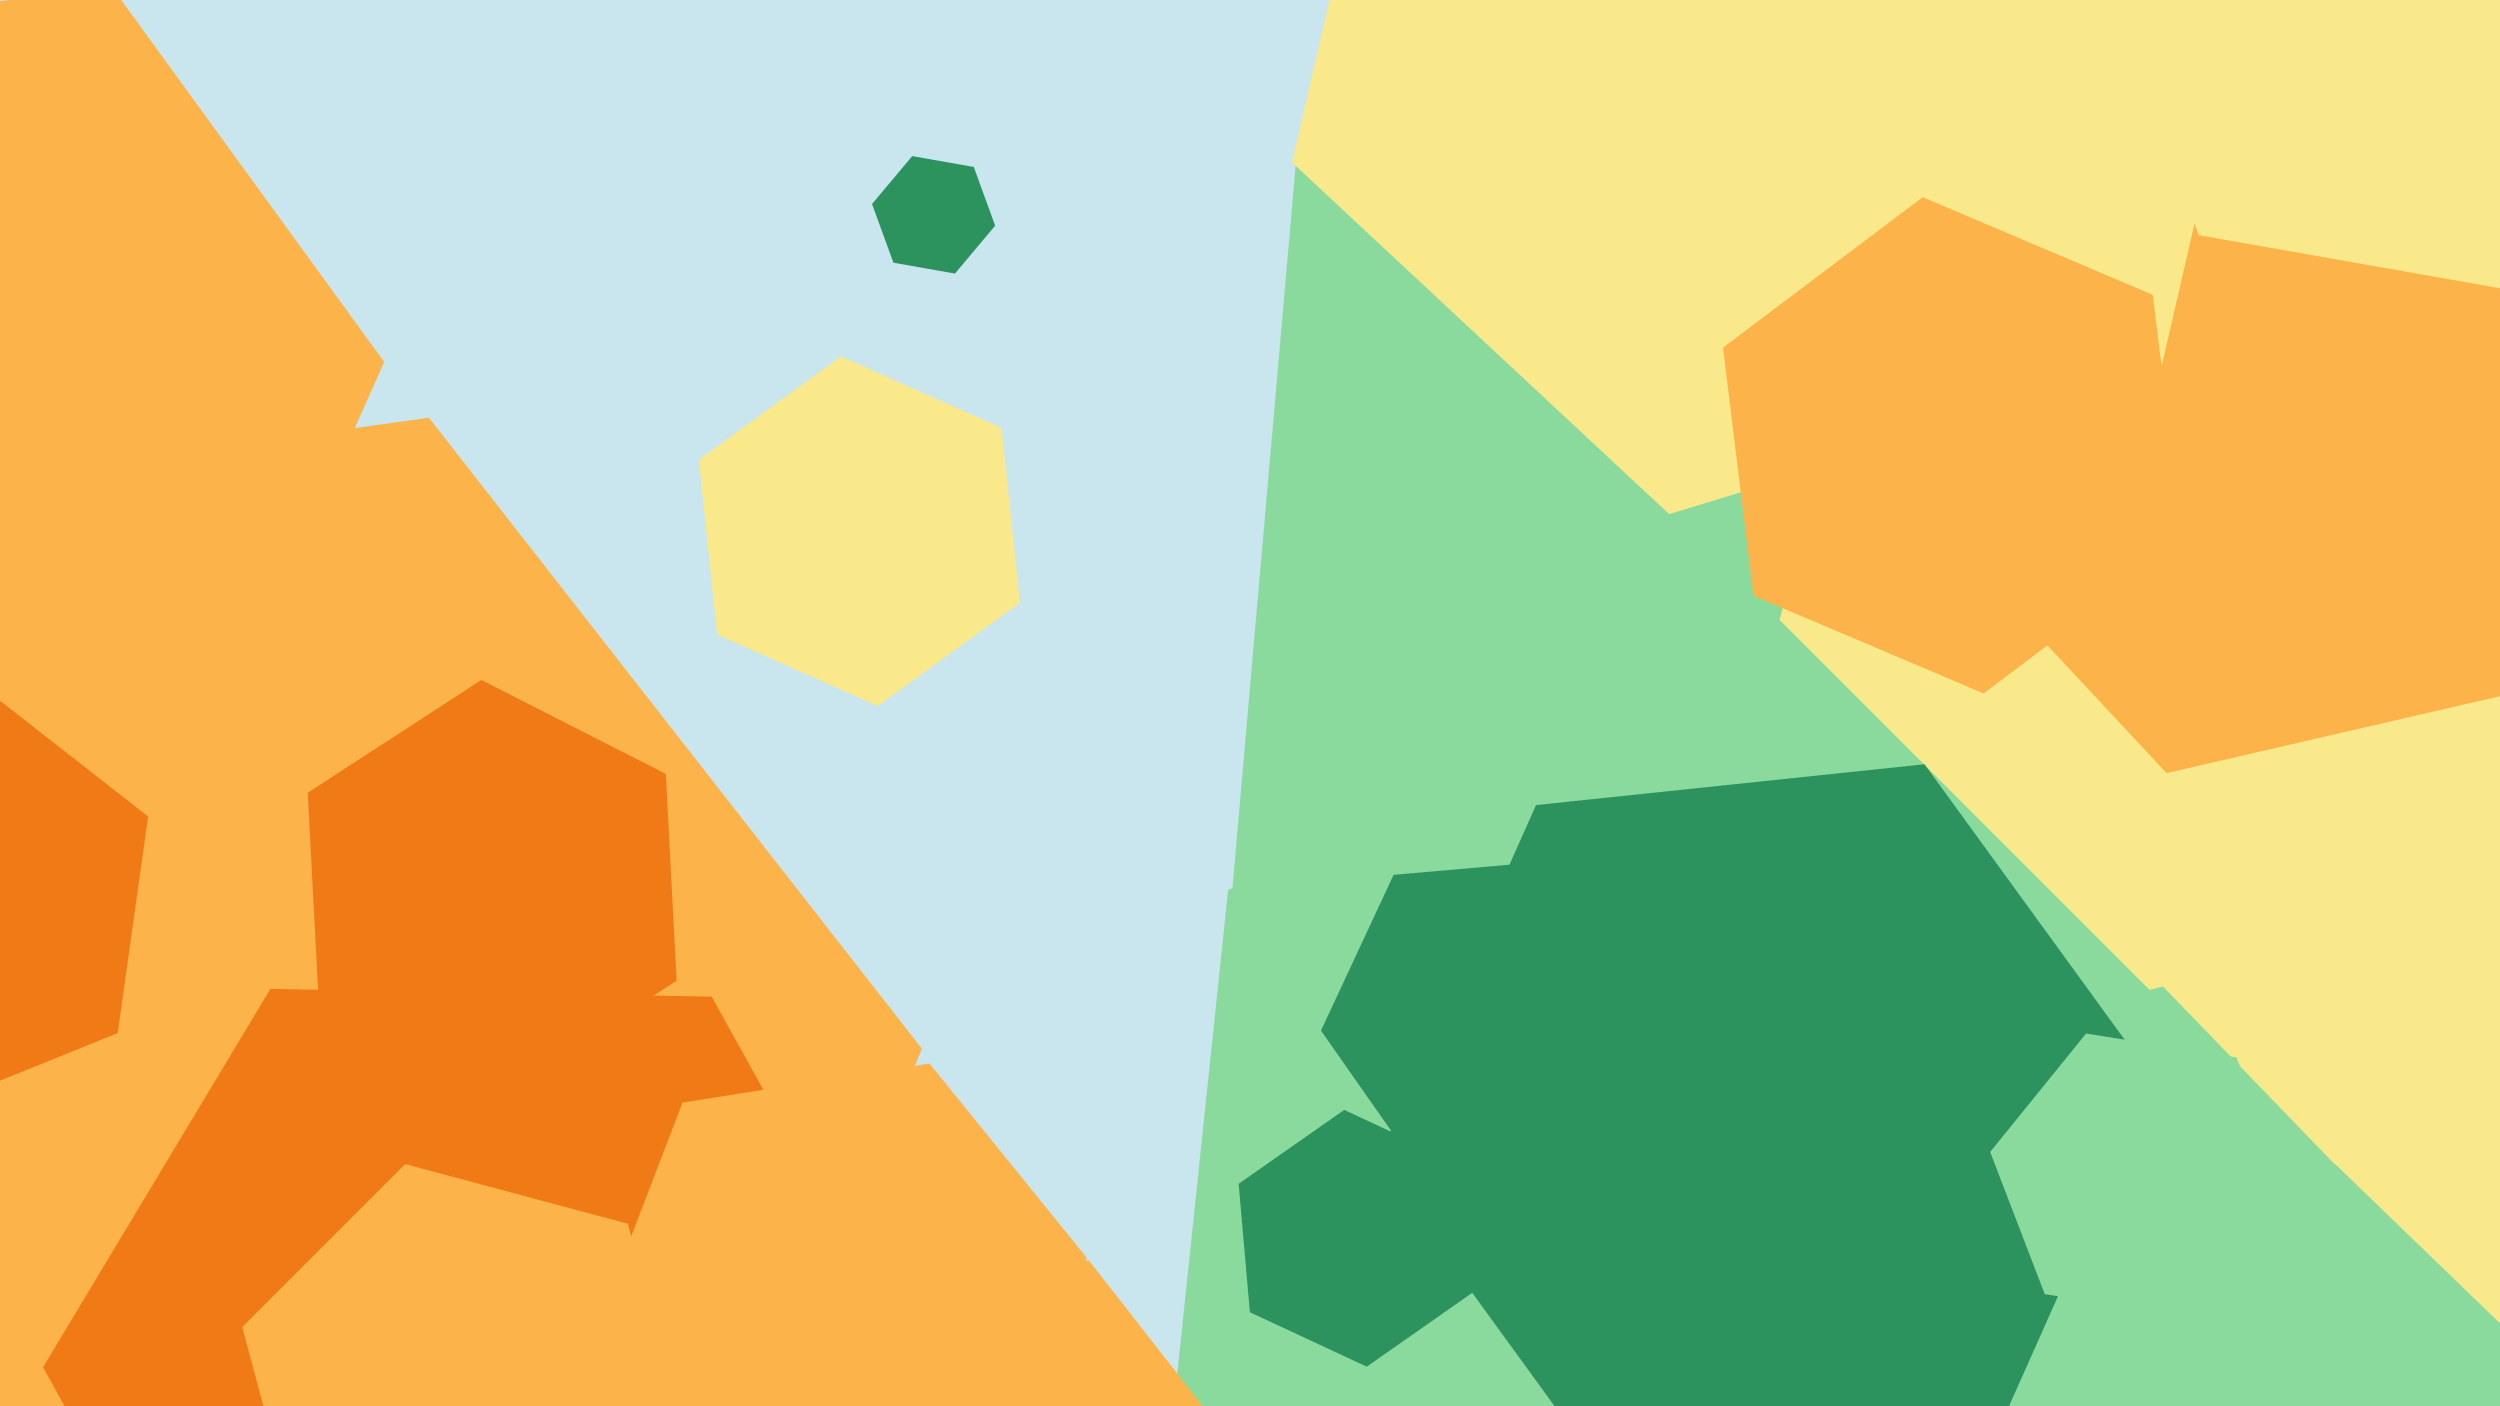
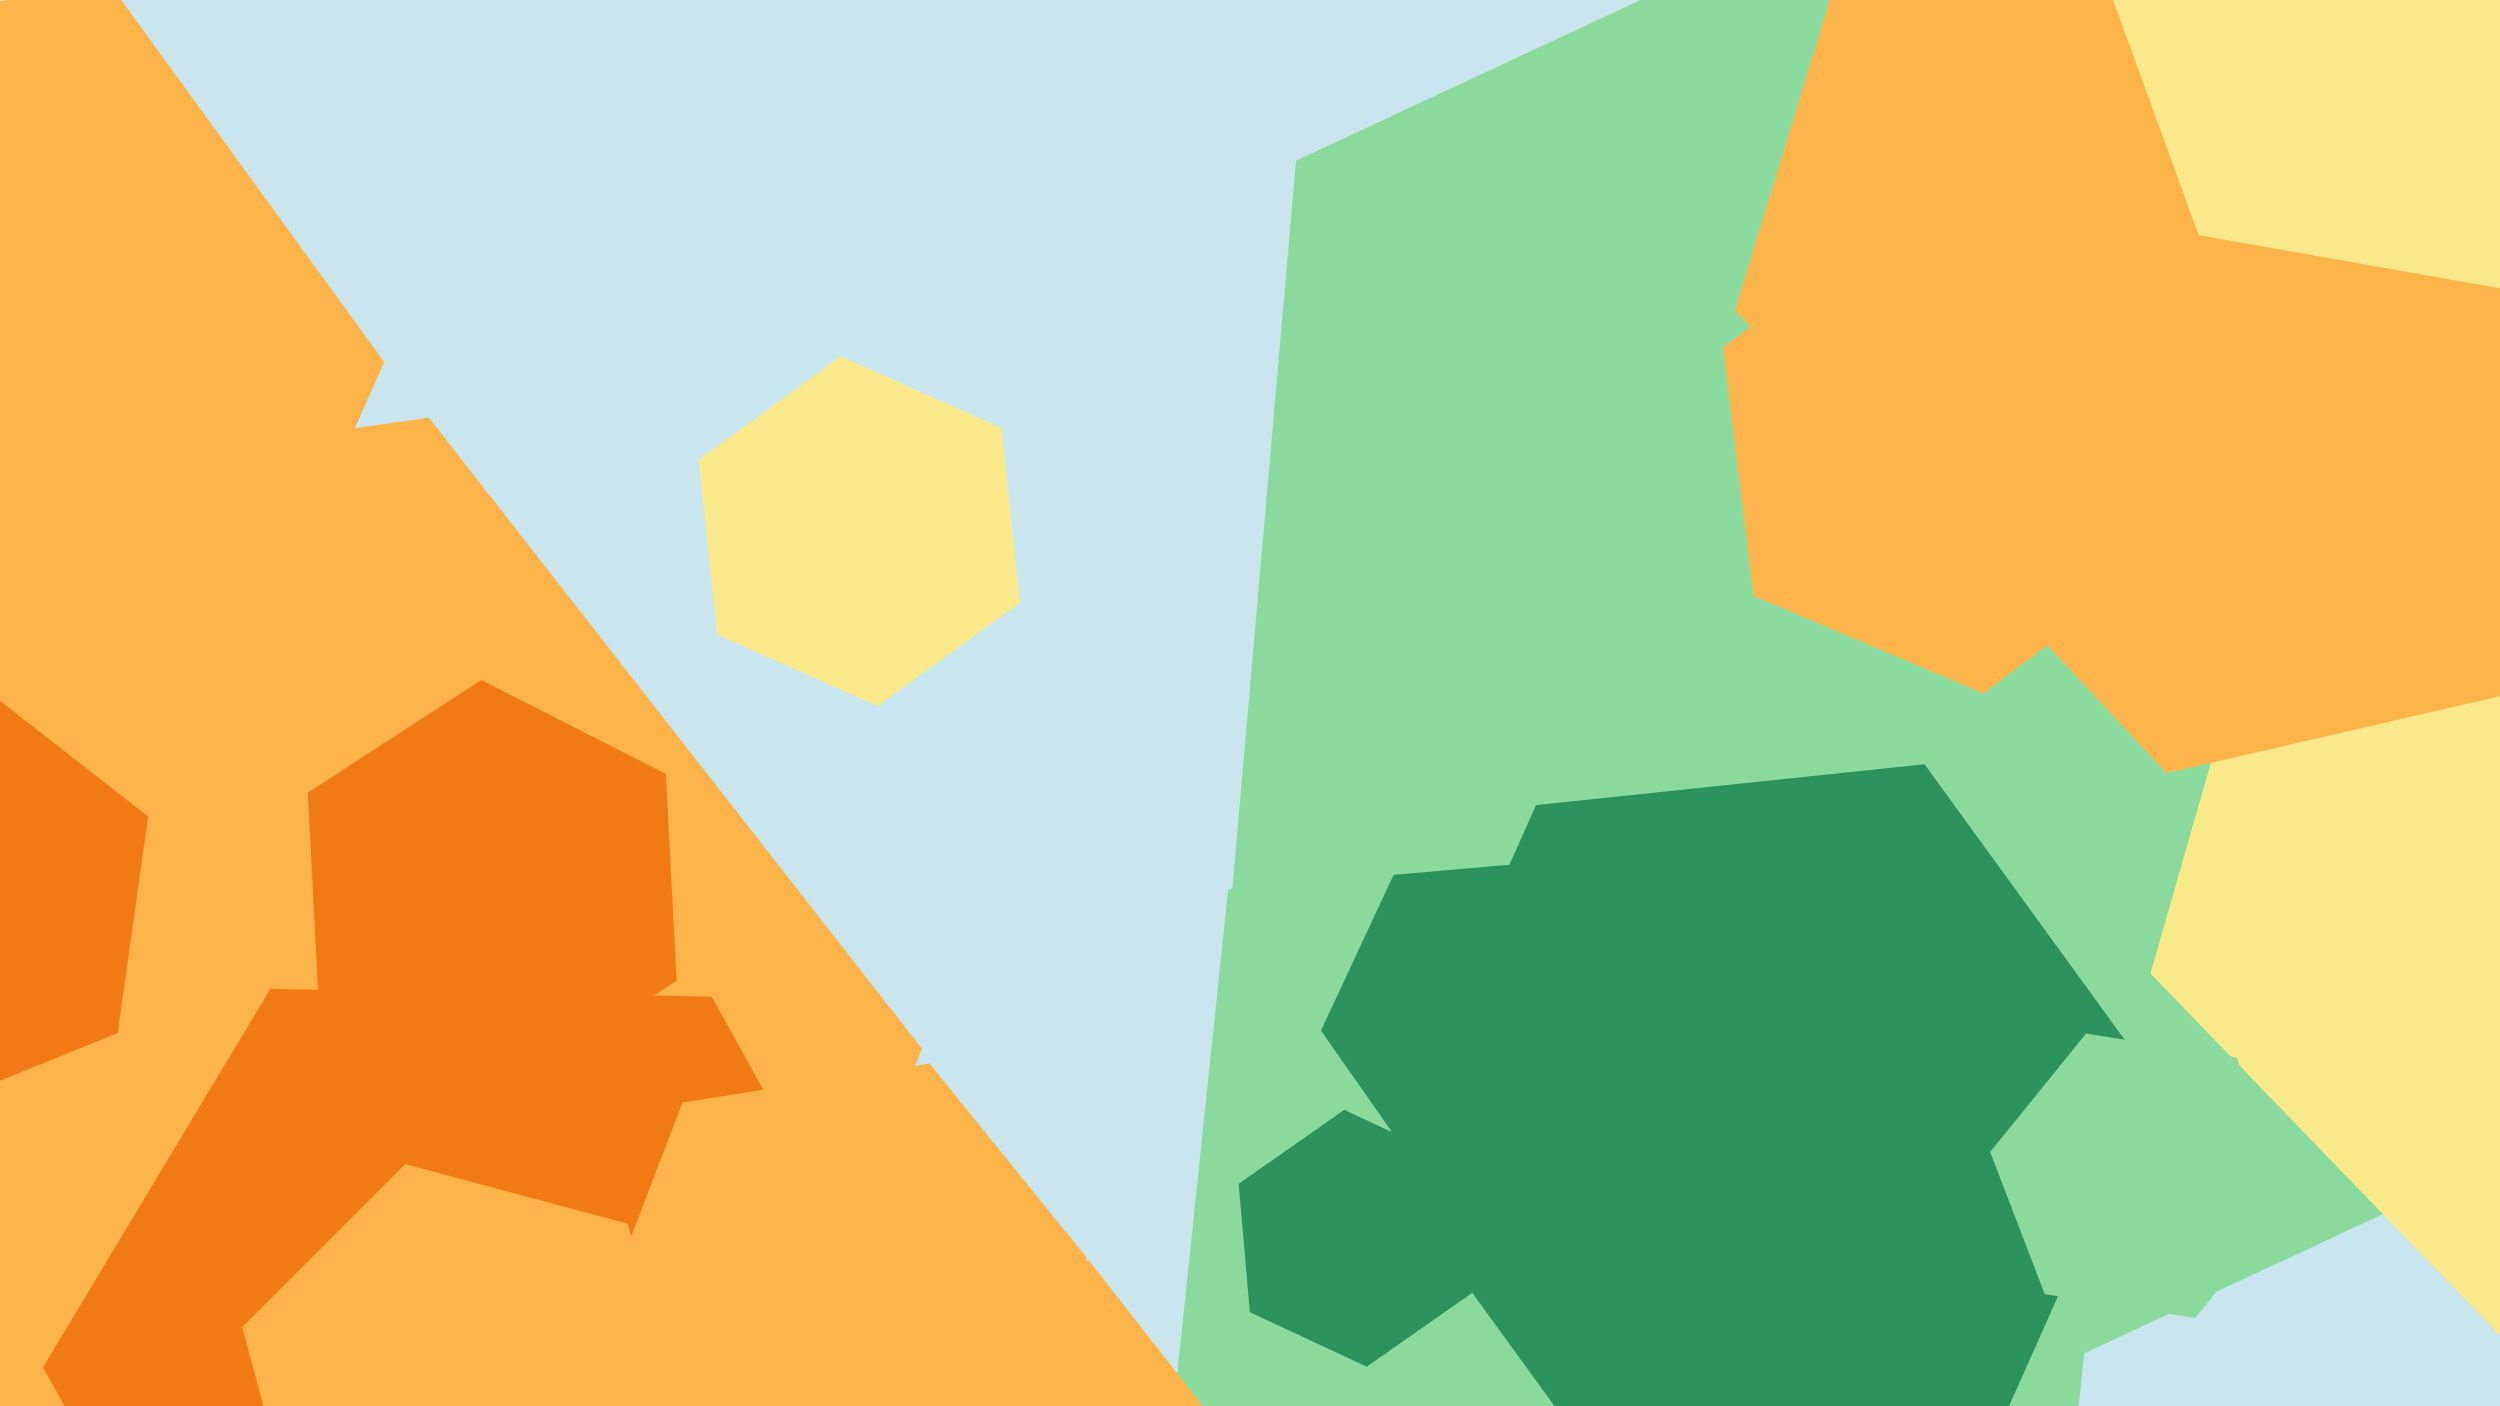
<svg xmlns="http://www.w3.org/2000/svg" width="640px" height="360px">
  <rect width="640" height="360" fill="rgb(201,229,237)" />
  <polygon points="674.203,280.877 484.784,369.205 313.582,249.327 331.797,41.123 521.216,-47.205 692.418,72.673" fill="rgb(138,218,158)" />
-   <polygon points="254.757,57.778 244.472,70.035 228.715,67.257 223.243,52.222 233.528,39.965 249.285,42.743" fill="rgb(44,146,94)" />
  <polygon points="971.749,369.993 726.264,431.199 550.515,249.206 620.251,6.007 865.736,-55.199 1041.485,126.794" fill="rgb(250,233,139)" />
  <polygon points="261.11,154.303 224.704,180.753 183.594,162.45 178.89,117.697 215.296,91.247 256.406,109.55" fill="rgb(250,233,139)" />
-   <polygon points="679.752,218.752 550.318,253.434 455.566,158.682 490.248,29.248 619.682,-5.434 714.434,89.318" fill="rgb(250,233,139)" />
  <polygon points="159.211,458.542 -43.794,487.073 -170.005,325.53 -93.211,135.458 109.794,106.927 236.005,268.47" fill="rgb(252,179,74)" />
  <polygon points="529.599,384.175 408.098,438.271 300.498,360.096 314.401,227.825 435.902,173.729 543.502,251.904" fill="rgb(138,218,158)" />
  <polygon points="236.983,353.972 178.783,450.832 65.801,448.86 11.017,350.028 69.217,253.168 182.199,255.14" fill="rgb(240,123,22)" />
  <polygon points="712.484,161.479 554.636,197.921 444.152,79.442 491.516,-75.479 649.364,-111.921 759.848,6.558" fill="rgb(252,179,74)" />
  <polygon points="290.783,408.401 241.27,415.359 210.487,375.959 229.217,329.599 278.73,322.641 309.513,362.041" fill="rgb(252,179,74)" />
  <polygon points="175.99,370.27 134.27,411.99 77.281,396.719 62.01,339.73 103.73,298.01 160.719,313.281" fill="rgb(252,179,74)" />
  <polygon points="50.359,200.464 -66.995,212.798 -136.354,117.334 -88.359,9.536 28.995,-2.798 98.354,92.666" fill="rgb(252,179,74)" />
  <polygon points="255.277,381.737 192.064,391.749 151.788,342.012 174.723,282.263 237.936,272.251 278.212,321.988" fill="rgb(252,179,74)" />
-   <polygon points="553.539,93.024 427.306,131.617 330.768,41.593 360.461,-87.024 486.694,-125.617 583.232,-35.593" fill="rgb(250,233,139)" />
  <polygon points="510.779,367.902 411.326,378.355 352.548,297.453 393.221,206.098 492.674,195.645 551.452,276.547" fill="rgb(44,146,94)" />
  <polygon points="30.129,264.477 -21.794,285.455 -65.922,250.978 -58.129,195.523 -6.206,174.545 37.922,209.022" fill="rgb(240,123,22)" />
  <polygon points="735.39,-2.593 667.254,78.607 562.865,60.201 526.61,-39.407 594.746,-120.607 699.135,-102.201" fill="rgb(250,233,139)" />
  <polygon points="558.912,139.007 507.8,177.523 448.887,152.516 441.088,88.993 492.2,50.477 551.113,75.484" fill="rgb(252,179,74)" />
  <polygon points="173.223,251.061 128.774,279.927 81.55,255.866 78.777,202.939 123.226,174.073 170.45,198.134" fill="rgb(240,123,22)" />
  <polygon points="376.908,330.946 349.876,349.874 319.968,335.928 317.092,303.054 344.124,284.126 374.032,298.072" fill="rgb(44,146,94)" />
  <polygon points="586.52,307.101 561.976,337.41 523.457,331.309 509.48,294.899 534.024,264.59 572.543,270.691" fill="rgb(138,218,158)" />
-   <polygon points="628.757,406.153 566.275,424.069 519.518,378.916 535.243,315.847 597.725,297.931 644.482,343.084" fill="rgb(138,218,158)" />
  <polygon points="407.237,296.043 363.405,299.878 338.167,263.835 356.763,223.957 400.595,220.122 425.833,256.165" fill="rgb(44,146,94)" />
</svg>